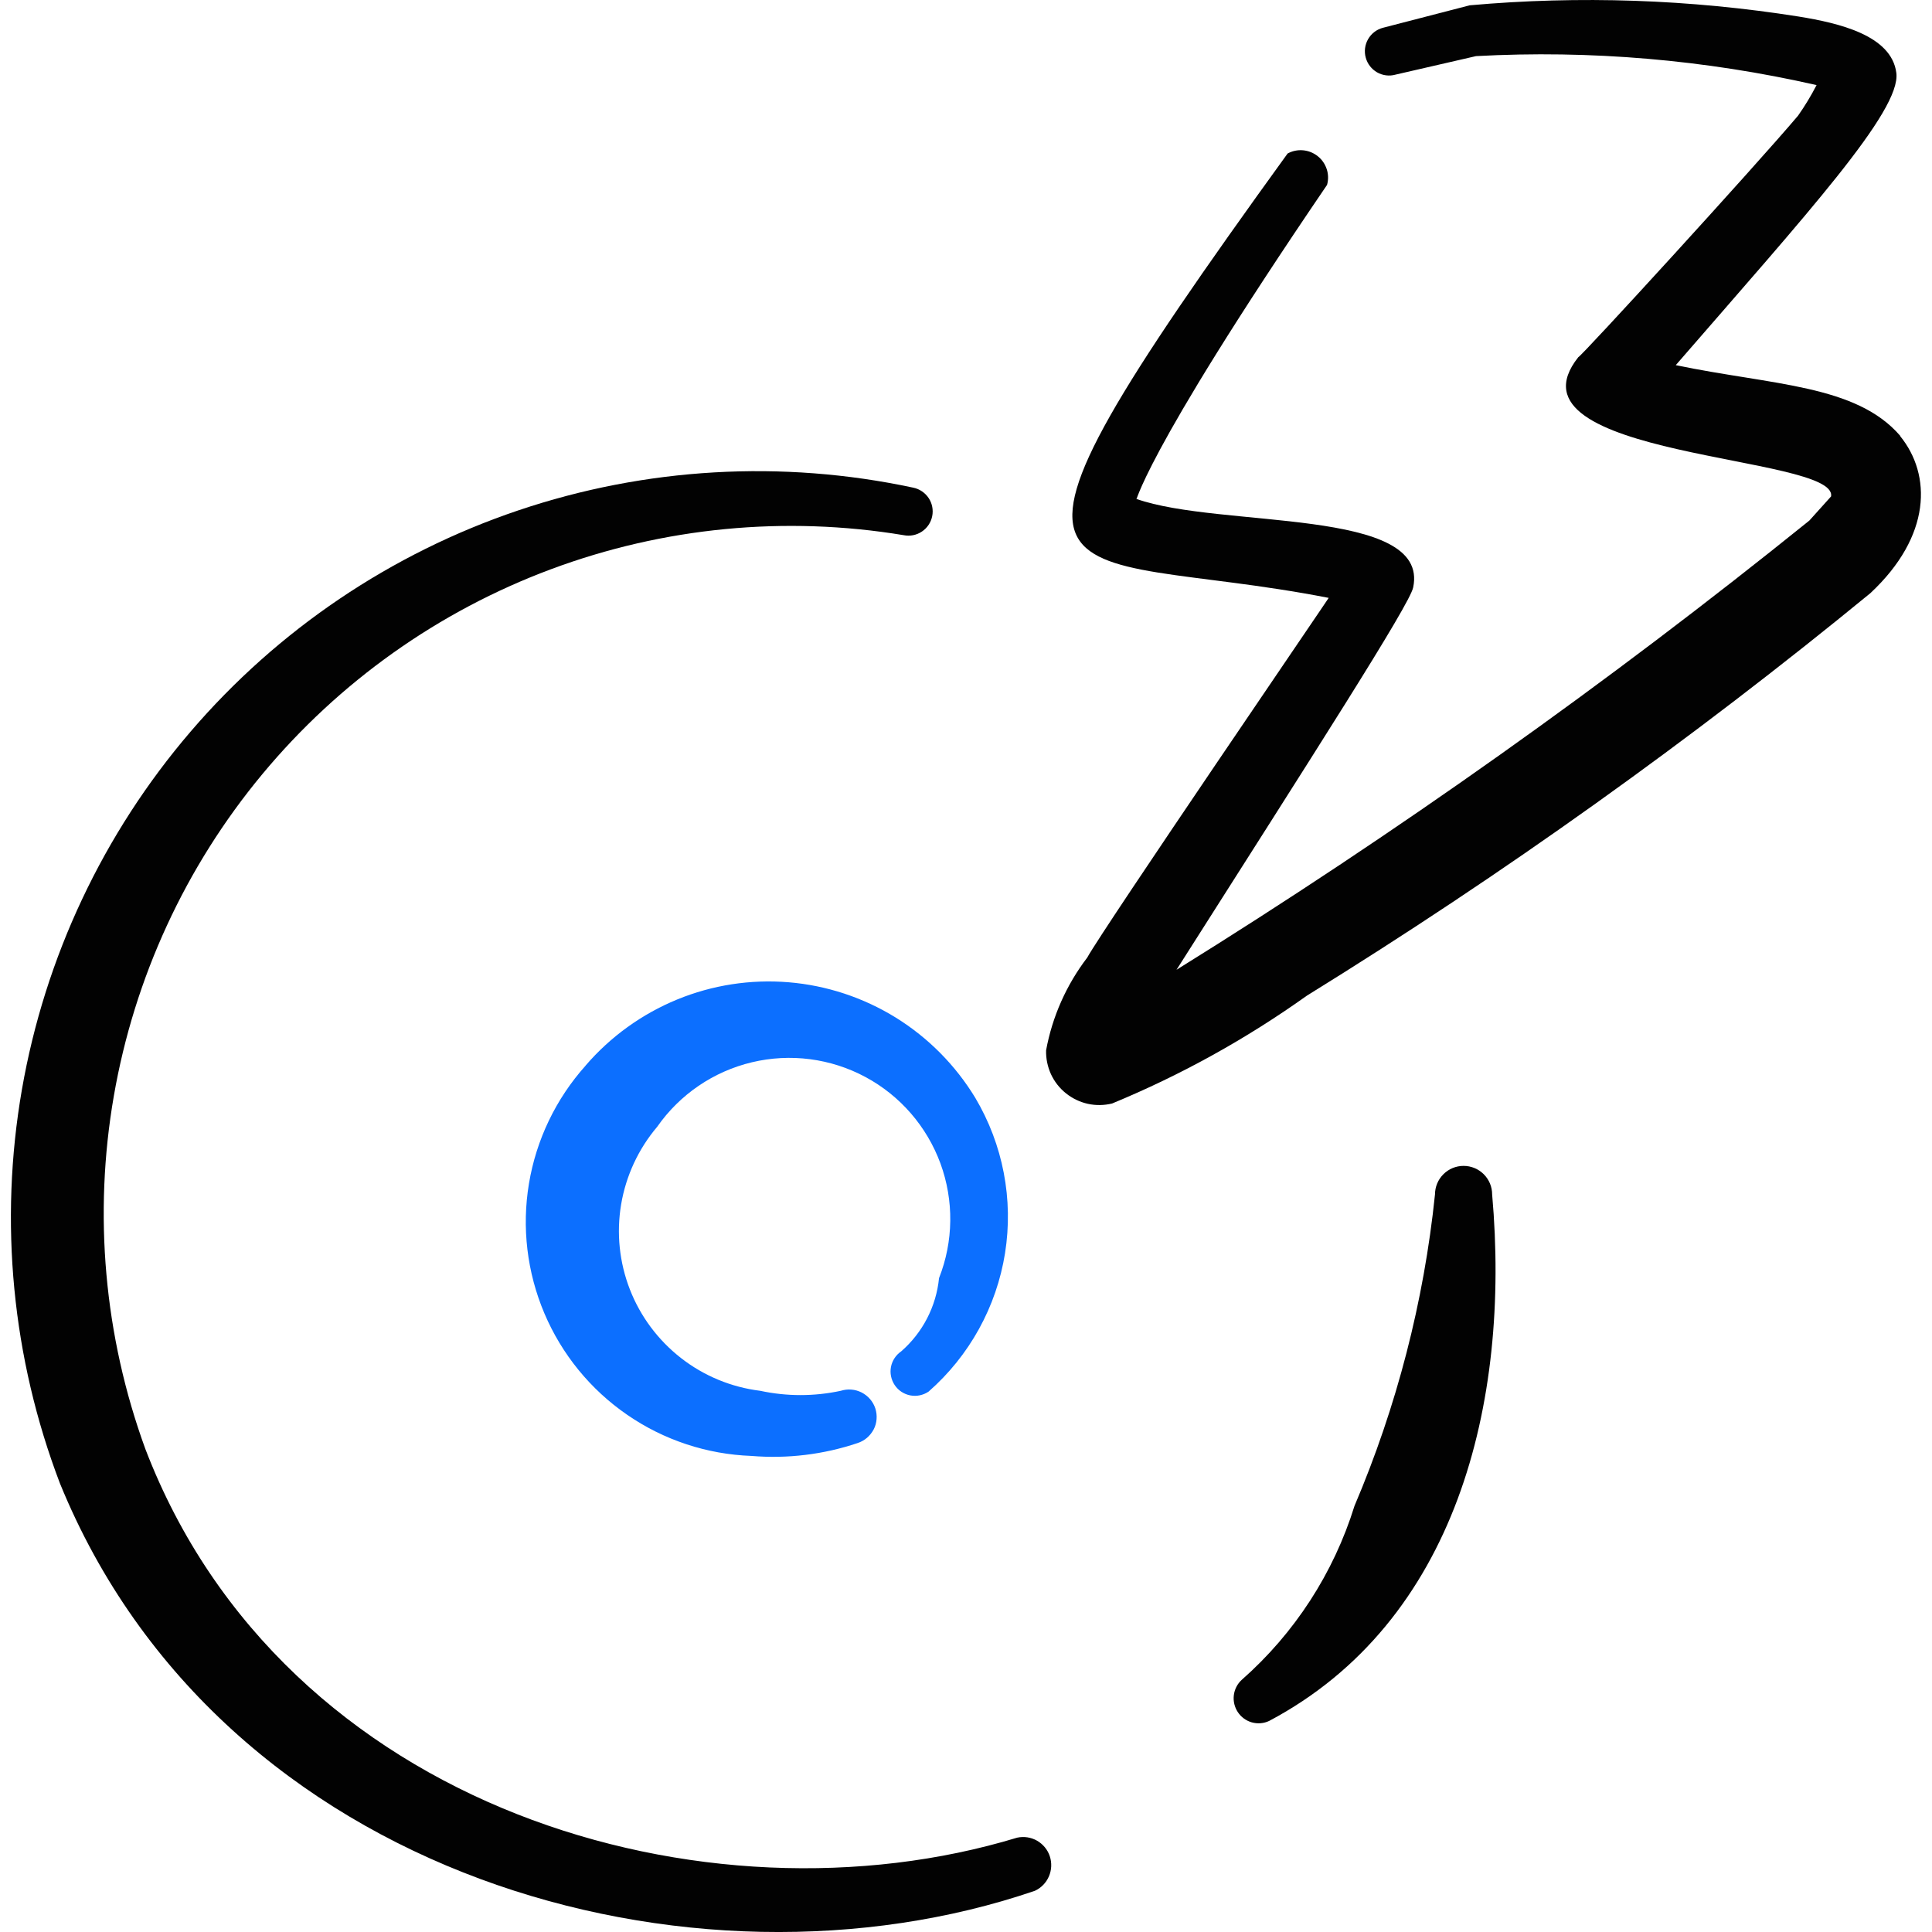
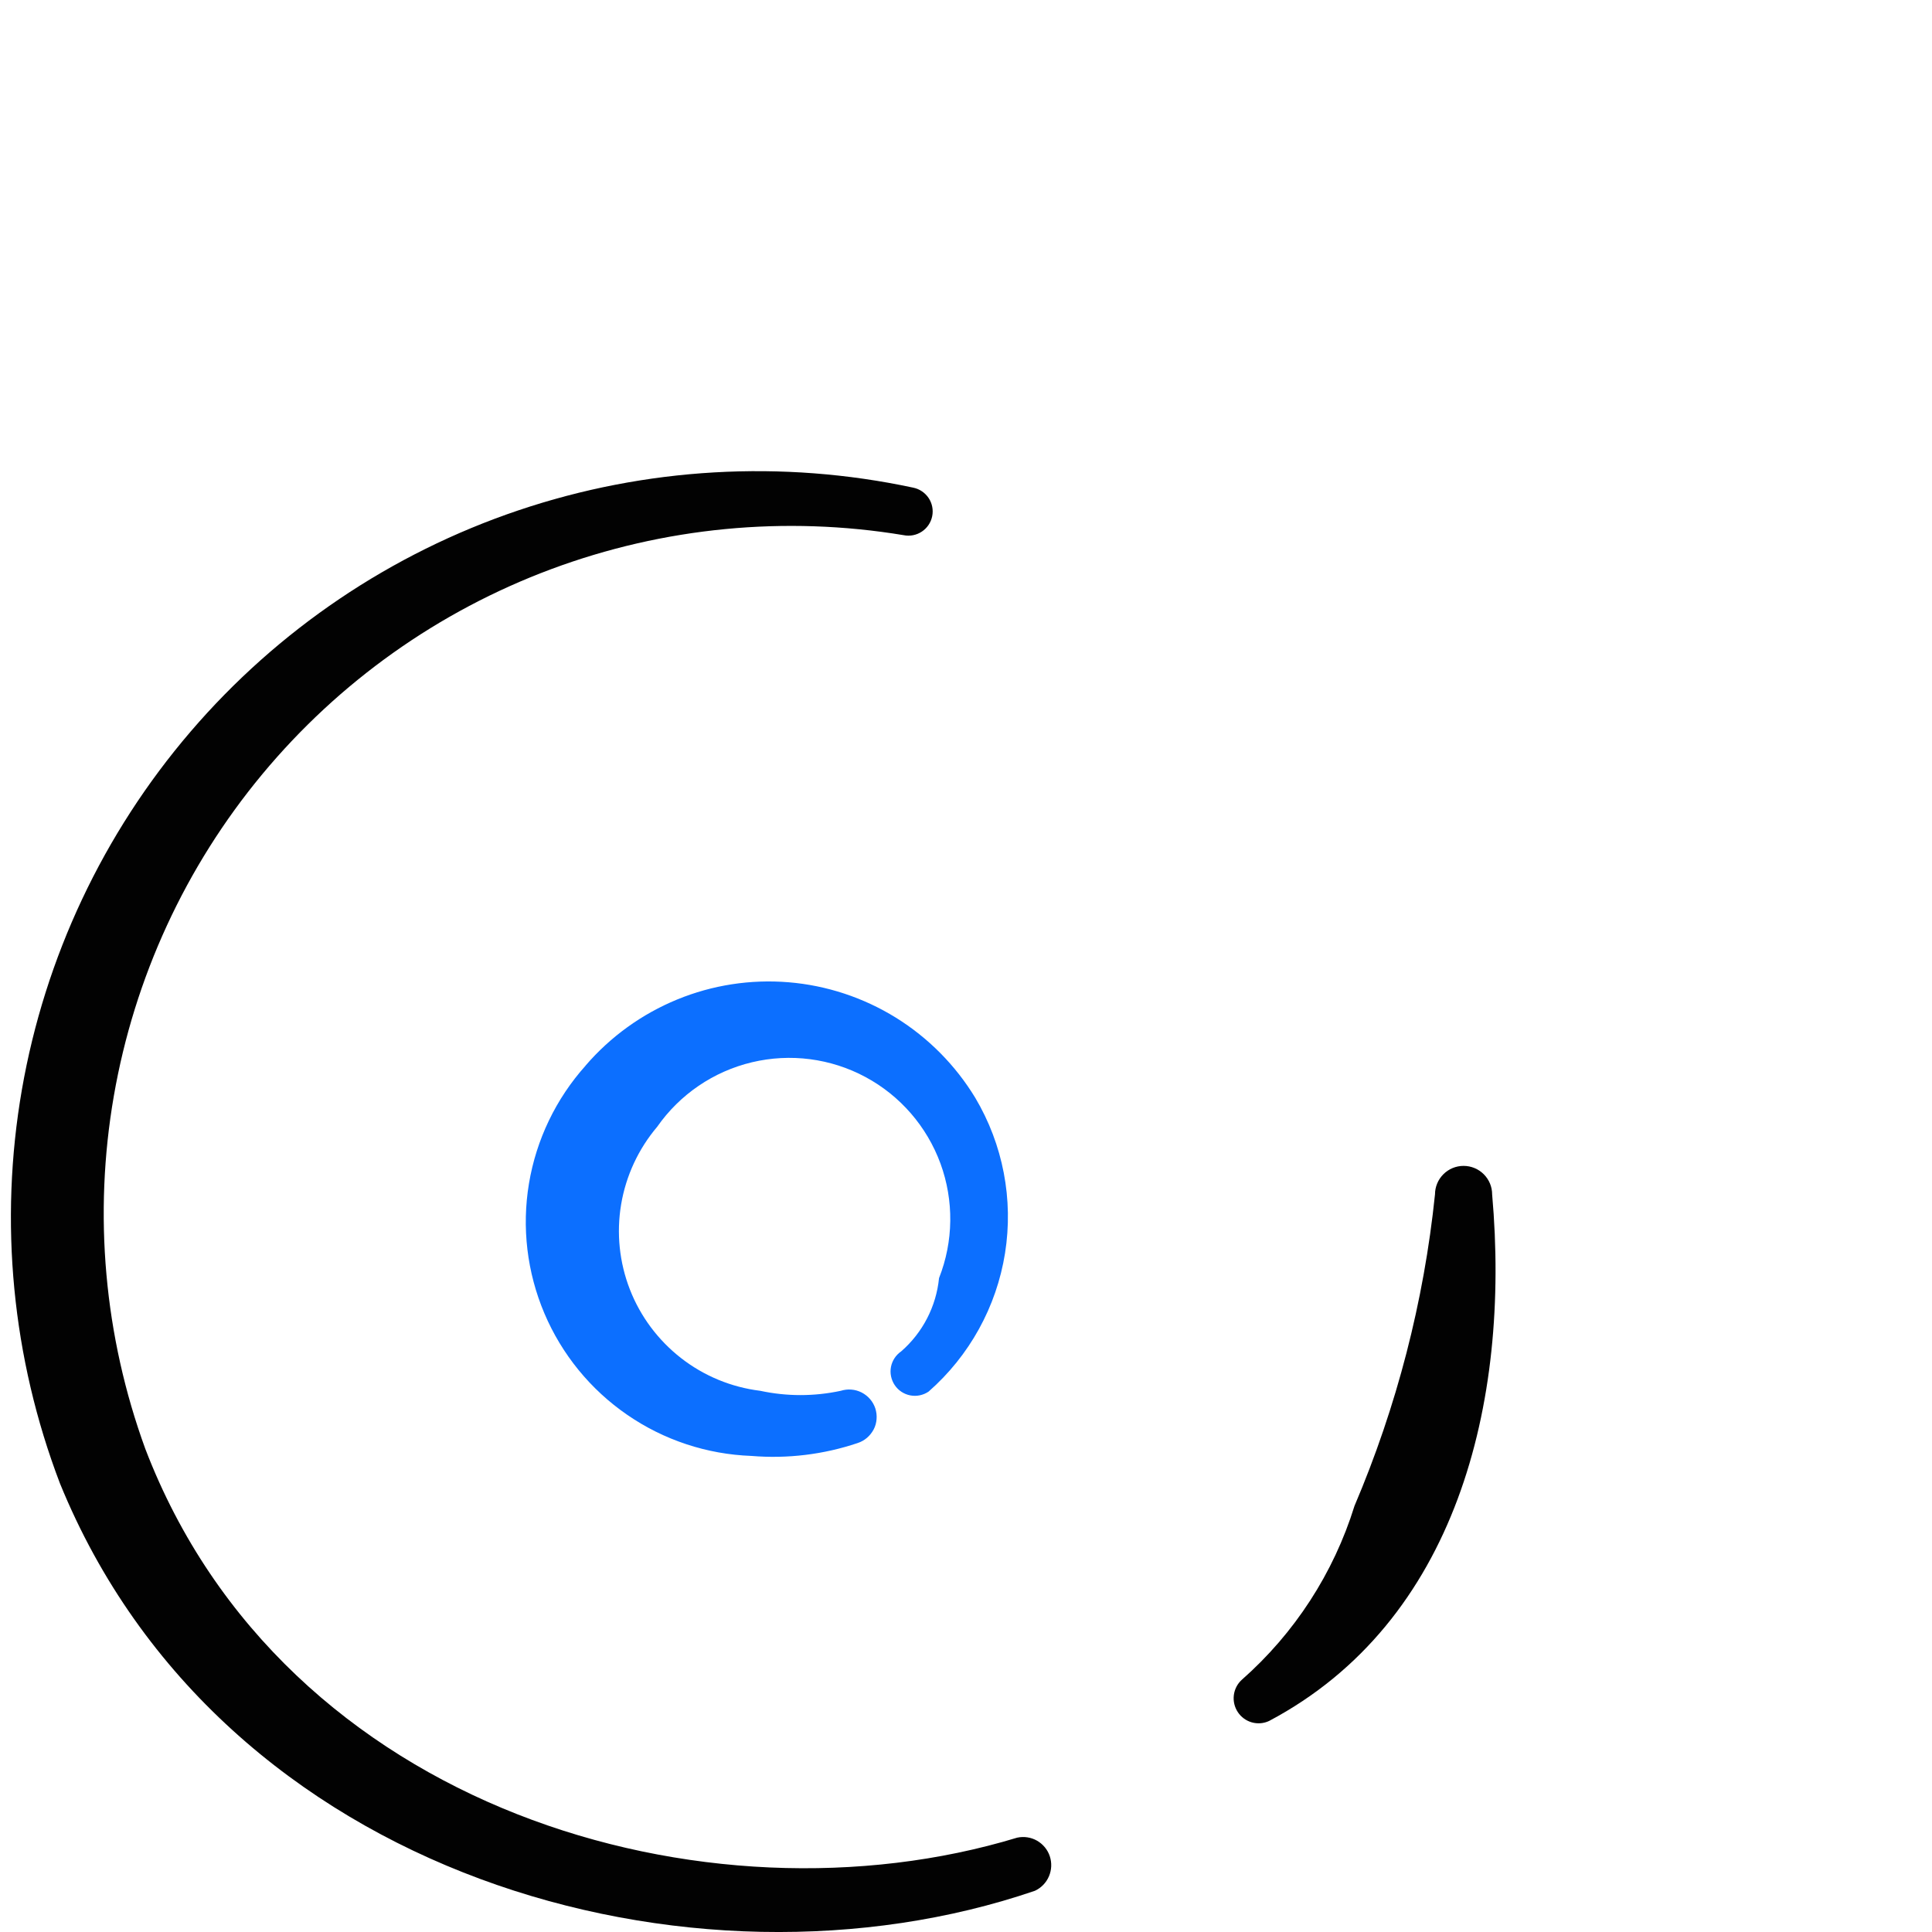
<svg xmlns="http://www.w3.org/2000/svg" fill="none" viewBox="0 0 24 24" id="Cd-Rom-Disc-Broken--Streamline-Freehand">
  <desc>
    Cd Rom Disc Broken Streamline Icon: https://streamlinehq.com
  </desc>
  <path fill="#020202" fill-rule="evenodd" d="M17.826 14.837c-0.138 1.333 -0.475 2.637 -1 3.87 -0.259 0.835 -0.744 1.582 -1.4 2.16 -0.055 0.05 -0.09 0.118 -0.099 0.192 -0.009 0.074 0.009 0.148 0.05 0.21 0.041 0.062 0.103 0.107 0.174 0.127 0.071 0.02 0.148 0.014 0.215 -0.018 2.32 -1.23 3 -3.94 2.77 -6.54 0 -0.094 -0.037 -0.184 -0.104 -0.251 -0.067 -0.067 -0.157 -0.104 -0.251 -0.104 -0.094 0 -0.184 0.037 -0.251 0.104 -0.067 0.067 -0.104 0.157 -0.104 0.251Z" clip-rule="evenodd" stroke-width="1" />
  <path fill="#020202" fill-rule="evenodd" d="M12.636 22.828c-3.85 1.17 -9.111 -0.34 -10.831 -4.83 -0.511 -1.402 -0.646 -2.913 -0.391 -4.383 0.255 -1.47 0.89 -2.848 1.843 -3.996 0.953 -1.148 2.19 -2.027 3.588 -2.548 1.398 -0.521 2.908 -0.667 4.38 -0.423 0.078 0.016 0.16 0 0.226 -0.044 0.067 -0.044 0.113 -0.113 0.129 -0.191 0.016 -0.078 0 -0.16 -0.044 -0.226s-0.113 -0.113 -0.191 -0.129c-1.631 -0.349 -3.326 -0.251 -4.906 0.282C4.859 6.873 3.452 7.823 2.367 9.089S0.558 11.892 0.272 13.536c-0.285 1.643 -0.122 3.333 0.473 4.892C2.745 23.328 8.616 24.938 12.856 23.488c0.078 -0.036 0.14 -0.1 0.174 -0.179 0.034 -0.079 0.038 -0.168 0.011 -0.25s-0.084 -0.15 -0.158 -0.193c-0.075 -0.043 -0.163 -0.056 -0.247 -0.038Z" clip-rule="evenodd" stroke-width="1" />
  <path fill="#0c6fff" fill-rule="evenodd" d="M7.275 13.237c-0.369 0.412 -0.613 0.92 -0.704 1.465 -0.091 0.545 -0.024 1.105 0.192 1.614 0.216 0.509 0.573 0.946 1.028 1.259 0.455 0.314 0.991 0.491 1.543 0.511 0.446 0.037 0.896 -0.017 1.32 -0.16 0.043 -0.014 0.082 -0.036 0.116 -0.065 0.034 -0.029 0.062 -0.065 0.083 -0.104 0.021 -0.04 0.033 -0.084 0.036 -0.128 0.004 -0.045 -0.002 -0.09 -0.015 -0.132 -0.014 -0.043 -0.036 -0.082 -0.065 -0.116 -0.029 -0.034 -0.065 -0.062 -0.105 -0.083 -0.04 -0.02 -0.084 -0.033 -0.128 -0.036 -0.045 -0.004 -0.09 0.002 -0.132 0.015 -0.33 0.071 -0.67 0.071 -1 0 -0.358 -0.044 -0.698 -0.184 -0.983 -0.406 -0.285 -0.222 -0.505 -0.516 -0.636 -0.852 -0.131 -0.336 -0.169 -0.702 -0.109 -1.058 0.06 -0.356 0.215 -0.689 0.448 -0.964 0.281 -0.402 0.699 -0.687 1.176 -0.801 0.477 -0.114 0.979 -0.049 1.411 0.183 0.432 0.232 0.763 0.615 0.932 1.075 0.168 0.46 0.162 0.967 -0.018 1.423 -0.035 0.352 -0.203 0.677 -0.47 0.91 -0.066 0.045 -0.112 0.115 -0.127 0.193s0.002 0.16 0.047 0.227 0.115 0.112 0.193 0.127c0.079 0.015 0.16 -0.002 0.227 -0.047 0.508 -0.445 0.844 -1.054 0.95 -1.72 0.106 -0.667 -0.025 -1.349 -0.37 -1.93 -0.246 -0.405 -0.584 -0.746 -0.987 -0.996 -0.403 -0.249 -0.859 -0.4 -1.331 -0.439 -0.472 -0.039 -0.947 0.034 -1.385 0.214 -0.438 0.18 -0.828 0.461 -1.137 0.82Z" clip-rule="evenodd" stroke-width="1" />
-   <path fill="#020202" fill-rule="evenodd" d="M23.607 5.416c-0.55 -0.64 -1.59 -0.63 -2.79 -0.88 1.63 -1.88 2.8 -3.16 2.74 -3.63 -0.06 -0.47 -0.72 -0.62 -1.21 -0.7 -1.353 -0.214 -2.726 -0.262 -4.09 -0.14L17.176 0.346c-0.077 0.021 -0.142 0.072 -0.182 0.142 -0.039 0.069 -0.05 0.152 -0.028 0.229 0.021 0.077 0.072 0.142 0.141 0.182 0.069 0.039 0.152 0.05 0.229 0.028l1 -0.23c1.42 -0.077 2.844 0.045 4.23 0.36 -0.068 0.132 -0.145 0.259 -0.23 0.38 -0.55 0.65 -2.7 3 -2.73 3 -1 1.26 3.23 1.21 3.14 1.73l-0.27 0.3c-2.504 2.019 -5.129 3.883 -7.861 5.58 1.71 -2.69 2.9 -4.54 2.94 -4.75 0.21 -1 -2.4 -0.73 -3.44 -1.1 0 0.08 0 -0.42 2.37 -3.9 0.018 -0.064 0.017 -0.133 -0.004 -0.196s-0.059 -0.12 -0.112 -0.161c-0.052 -0.042 -0.116 -0.067 -0.182 -0.073 -0.067 -0.006 -0.133 0.008 -0.192 0.04 -4.27 5.9 -2.92 4.85 0.51 5.52 0.06 -0.08 -2.79 4.09 -3 4.47 -0.258 0.338 -0.433 0.732 -0.51 1.15 -0.003 0.102 0.018 0.203 0.06 0.296 0.043 0.093 0.106 0.174 0.186 0.238 0.08 0.064 0.173 0.109 0.272 0.131 0.1 0.022 0.203 0.02 0.302 -0.004 0.855 -0.353 1.667 -0.803 2.42 -1.34 2.442 -1.51 4.78 -3.18 7 -5 0.76 -0.71 0.76 -1.47 0.37 -1.95Z" clip-rule="evenodd" stroke-width="1" />
</svg>